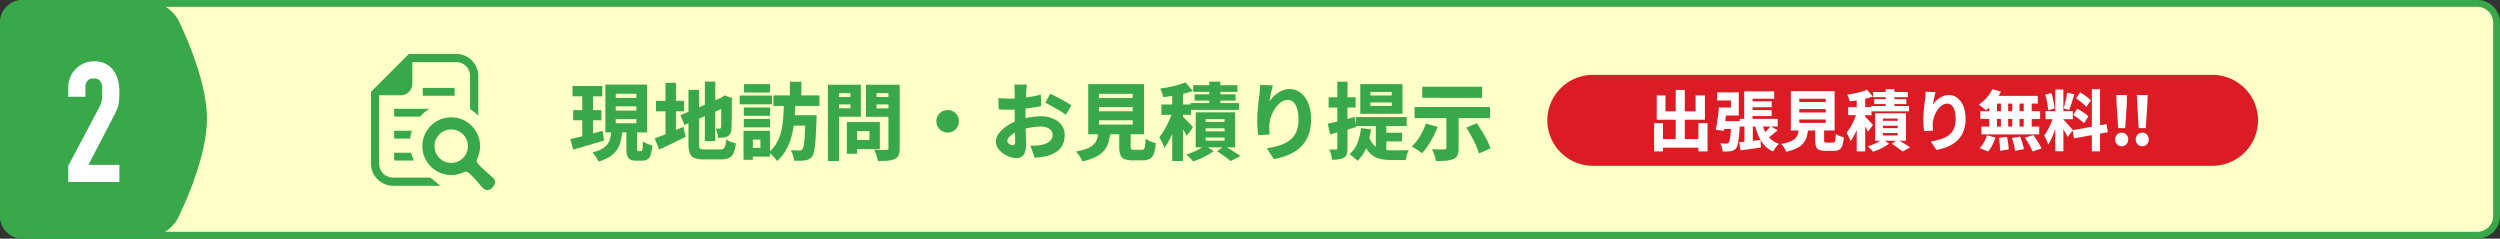
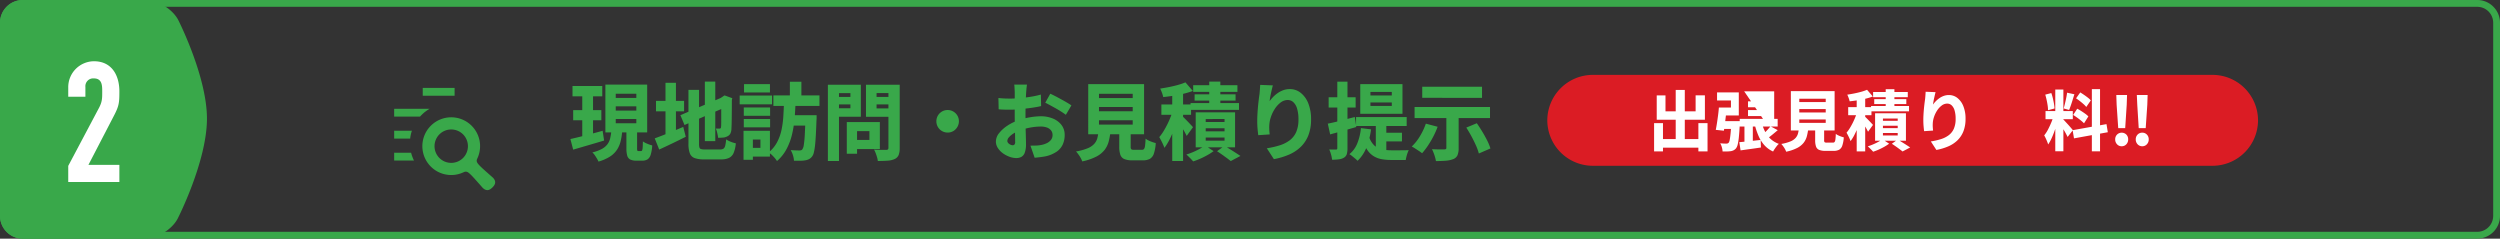
<svg xmlns="http://www.w3.org/2000/svg" id="レイヤー_1" data-name="レイヤー 1" viewBox="0 0 1100 105">
  <rect x="0" y="0" width="1100" height="105" fill="#333333" stroke="none" />
  <defs>
    <style>.cls-1{fill:#ffffca;}.cls-2{fill:#39A84A;}.cls-3{fill:#fff;}.cls-4{fill:#db1c24;}</style>
  </defs>
-   <rect class="cls-1" x="1.5" y="1.5" width="1097" height="102" rx="8.5" />
  <path class="cls-2" d="M1090,3a7.008,7.008,0,0,1,7,7V95a7.008,7.008,0,0,1-7,7H10a7.008,7.008,0,0,1-7-7V10a7.008,7.008,0,0,1,7-7H1090m0-3H10A10.029,10.029,0,0,0,0,10V95a10.029,10.029,0,0,0,10,10H1090a10.029,10.029,0,0,0,10-10V10a10.029,10.029,0,0,0-10-10Z" />
  <path class="cls-2" d="M250.973,61.175q1.812-.4,4.145-.98t4.92-1.258q2.589-.684,5.106-1.387l.666,4.291q-3.477,1.038-7.085,2.091t-6.531,1.905Zm.925-23.346H265V42.38H251.9Zm.3,10.619h12.4v4.477h-12.4Zm4-8.806h4.737V61.361l-4.737.7Zm12.8,18.056h4.772a27.877,27.877,0,0,1-.684,4.421,12.073,12.073,0,0,1-1.591,3.738,10.573,10.573,0,0,1-3.053,3,18.694,18.694,0,0,1-5.106,2.238,12.788,12.788,0,0,0-.7-1.349q-.444-.759-.962-1.5a6.362,6.362,0,0,0-1.036-1.185,17.051,17.051,0,0,0,4.256-1.572,7.417,7.417,0,0,0,2.423-2.073,7.233,7.233,0,0,0,1.165-2.589A26.377,26.377,0,0,0,268.993,57.7Zm-2.627-20.461h18.388V58.253H266.366Zm4.55,4v1.849h9.065V41.233Zm0,5.55v1.886h9.065V46.783Zm0,5.587v1.85h9.065V52.37Zm4.7,4.106h4.7v8.732a2.864,2.864,0,0,0,.112,1.055c.073.136.234.2.481.2h1.183a.486.486,0,0,0,.426-.295,3.463,3.463,0,0,0,.24-1.221q.074-.926.112-2.738a6.786,6.786,0,0,0,1.22.721,16.4,16.4,0,0,0,1.517.629c.518.185.974.328,1.369.426a17.446,17.446,0,0,1-.666,4.05,3.771,3.771,0,0,1-1.369,2.055,4.137,4.137,0,0,1-2.331.592h-2.59a5.852,5.852,0,0,1-2.756-.519,2.726,2.726,0,0,1-1.3-1.719,11.763,11.763,0,0,1-.351-3.2Z" />
  <path class="cls-2" d="M288.084,60.88q1.554-.557,3.608-1.369t4.347-1.758q2.3-.944,4.588-1.906l1.111,4.33q-2.925,1.479-6.013,2.959t-5.68,2.664Zm.555-16.5H301V49H288.639Zm4.182-7.955h4.588V61.1h-4.588Zm6.548,14.244L318.313,42.6l1.776,4.182L301.182,55Zm3.552-11.136h4.662V63.285a5.8,5.8,0,0,0,.167,1.609,1.013,1.013,0,0,0,.722.7,6.2,6.2,0,0,0,1.665.166h6.7a2.607,2.607,0,0,0,1.5-.351,2.266,2.266,0,0,0,.758-1.313,16.424,16.424,0,0,0,.407-2.775,9.67,9.67,0,0,0,2.036,1.054,12.519,12.519,0,0,0,2.219.684,13.888,13.888,0,0,1-.943,4.2,4.344,4.344,0,0,1-2,2.2,7.88,7.88,0,0,1-3.534.666h-7.585a11.415,11.415,0,0,1-4.107-.592,3.567,3.567,0,0,1-2.071-2.091,11.785,11.785,0,0,1-.593-4.2Zm7.216-3.626h4.587V62.1h-4.587Zm7.214,7.215h-.258l.814-.555.887-.593,3.405,1.222-.185.776q0,2.664-.019,4.792t-.037,3.718q-.02,1.592-.056,2.646t-.074,1.647a4.631,4.631,0,0,1-.536,2.109,2.749,2.749,0,0,1-1.351,1.147,4.858,4.858,0,0,1-1.942.517q-1.092.075-2.017.075a20.758,20.758,0,0,0-.388-2.09,9.873,9.873,0,0,0-.647-1.981c.271.026.567.037.887.037h.7a.6.6,0,0,0,.7-.7,5.7,5.7,0,0,0,.092-1.109q.018-.852.018-2.387V43.12Z" />
  <path class="cls-2" d="M325.454,42.046H339.7v3.848H325.454Zm1.7,15.5h4.107V70.315h-4.107Zm.11-10.25h11.581v3.664H327.267Zm0,5.07h11.581v3.663H327.267Zm.111-15.355h11.4v3.662h-11.4Zm2.146,20.535h9.25V68.909h-9.25V65.06h5.07V61.4h-5.07Zm15.429-12.285h5.069q-.109,3.516-.425,7.086a46.647,46.647,0,0,1-1.128,6.919,27.322,27.322,0,0,1-2.387,6.327,18.345,18.345,0,0,1-4.2,5.273,12.692,12.692,0,0,0-1.628-2.054,12.18,12.18,0,0,0-2.034-1.758,14.757,14.757,0,0,0,3.7-4.477,20.573,20.573,0,0,0,1.943-5.4,40.533,40.533,0,0,0,.8-5.92Q344.843,48.228,344.953,45.265Zm-4.662-3.293h20.276V46.6H340.291Zm7.252-5.994h5.07v8.1h-5.07Zm0,14.726h8.88v4.551h-8.88Zm6.883,0h4.883v1.2a6.232,6.232,0,0,1-.037.757q-.147,3.924-.3,6.752t-.37,4.719a23.024,23.024,0,0,1-.518,3.016,4.6,4.6,0,0,1-.74,1.682,4.169,4.169,0,0,1-1.424,1.222,6.041,6.041,0,0,1-1.721.518,14.22,14.22,0,0,1-2.146.166q-1.294.018-2.7-.018a9.418,9.418,0,0,0-.444-2.369,9.956,9.956,0,0,0-1-2.293q1.221.073,2.239.111c.678.025,1.2.036,1.572.036a2.661,2.661,0,0,0,.777-.092,1.154,1.154,0,0,0,.555-.425,4.618,4.618,0,0,0,.629-1.943,42.369,42.369,0,0,0,.426-4.477q.166-2.978.315-7.751Z" />
  <path class="cls-2" d="M364.267,37.274h4.884V70.832h-4.884Zm2.442,5.364H375.7v3.293h-8.992Zm.408-5.364h11.654v14.1H367.117V47.634h7.066v-6.66h-7.066ZM372.593,53.7h4.513V67.651h-4.513Zm2.071,0h12.47V65.579h-12.47v-4h7.881V57.7h-7.881Zm18.908-16.428v3.663H385.69v6.77h7.882v3.7H381.029V37.274Zm-9.658,5.364h9.028v3.293h-9.028Zm6.994-5.364h4.958V65.06a8.458,8.458,0,0,1-.463,3.145,3.438,3.438,0,0,1-1.683,1.74,8.64,8.64,0,0,1-3.053.74q-1.831.147-4.422.147a9.575,9.575,0,0,0-.333-1.609c-.172-.6-.376-1.216-.61-1.831a10.5,10.5,0,0,0-.722-1.555q1.037.075,2.146.093t2,.019h1.222a1.02,1.02,0,0,0,.739-.223.957.957,0,0,0,.223-.7Z" />
  <path class="cls-2" d="M416.955,48.411a4.816,4.816,0,0,1,2.5.666,5.046,5.046,0,0,1,1.794,1.776,4.793,4.793,0,0,1,.666,2.516,4.847,4.847,0,0,1-.666,2.478,5.005,5.005,0,0,1-1.775,1.814,4.8,4.8,0,0,1-2.517.666,4.854,4.854,0,0,1-2.479-.666,4.975,4.975,0,0,1-1.813-1.794,5.018,5.018,0,0,1,0-5,5,5,0,0,1,1.8-1.794A4.81,4.81,0,0,1,416.955,48.411Z" />
  <path class="cls-2" d="M451.884,37.237c-.05.221-.1.543-.149.962s-.092.851-.129,1.3-.068.826-.092,1.146q-.075,1.186-.13,2.406t-.093,2.5q-.037,1.278-.055,2.554t-.018,2.534q0,1.518.018,3.386t.074,3.719q.055,1.85.092,3.348c.025,1,.037,1.758.037,2.276a10.649,10.649,0,0,1-.536,3.793,3.456,3.456,0,0,1-1.5,1.867,4.688,4.688,0,0,1-2.258.519,8.708,8.708,0,0,1-2.978-.574,11.871,11.871,0,0,1-2.923-1.554,8.491,8.491,0,0,1-2.2-2.313,5.2,5.2,0,0,1-.851-2.849,5.922,5.922,0,0,1,1.388-3.644,15.3,15.3,0,0,1,3.663-3.312,20.669,20.669,0,0,1,4.939-2.4,28.69,28.69,0,0,1,5.125-1.314,29.826,29.826,0,0,1,4.681-.425,13.629,13.629,0,0,1,5.254.98,9.105,9.105,0,0,1,3.792,2.812,7.105,7.105,0,0,1,1.424,4.5,10.01,10.01,0,0,1-.8,4,7.788,7.788,0,0,1-2.59,3.182,13.866,13.866,0,0,1-4.866,2.109q-1.295.258-2.534.406t-2.424.26l-1.85-5.328q1.259,0,2.443-.037a12.832,12.832,0,0,0,2.108-.223,9.74,9.74,0,0,0,2.646-.832,5.173,5.173,0,0,0,1.85-1.461,3.357,3.357,0,0,0,.684-2.109,3.191,3.191,0,0,0-.647-2.017,4.076,4.076,0,0,0-1.795-1.276,7.558,7.558,0,0,0-2.738-.444,24.96,24.96,0,0,0-4.7.461A27.546,27.546,0,0,0,448.7,57.4a14.76,14.76,0,0,0-2.83,1.386,8.646,8.646,0,0,0-1.942,1.629,2.532,2.532,0,0,0-.7,1.61,1.253,1.253,0,0,0,.241.72,2.35,2.35,0,0,0,.61.612,3.316,3.316,0,0,0,.777.406,2.079,2.079,0,0,0,.7.148,1.171,1.171,0,0,0,.777-.277,1.636,1.636,0,0,0,.333-1.24q0-.922-.037-2.793t-.092-4.2q-.055-2.333-.056-4.588V40.677c0-.27-.012-.635-.037-1.091s-.049-.907-.074-1.35a6.783,6.783,0,0,0-.11-1ZM439.3,43.12q1.664.186,2.941.221c.851.026,1.609.037,2.275.037q1.443,0,3.2-.129t3.57-.351q1.814-.224,3.553-.555t3.145-.74l.11,5.068q-1.591.37-3.422.649t-3.663.48q-1.832.2-3.478.333t-2.868.13q-1.923,0-3.108-.037t-2.146-.148Zm22.828-1.887q1.445.666,3.219,1.609t3.423,1.887q1.645.945,2.645,1.646l-2.442,4.144q-.664-.516-1.831-1.275t-2.516-1.518q-1.351-.759-2.609-1.443t-2.109-1.091Z" />
  <path class="cls-2" d="M483.37,57.476h5.291a32.7,32.7,0,0,1-.8,4.643,10.471,10.471,0,0,1-1.813,3.811,11.082,11.082,0,0,1-3.644,2.96,24.29,24.29,0,0,1-6.217,2.127,9.145,9.145,0,0,0-.666-1.479,13.761,13.761,0,0,0-1.017-1.591,15.116,15.116,0,0,0-1.055-1.3,23.972,23.972,0,0,0,5.162-1.425,8,8,0,0,0,2.886-1.961,6.242,6.242,0,0,0,1.35-2.553A19.215,19.215,0,0,0,483.37,57.476Zm-4.551-20.461h24.569V59.067H478.819Zm4.736,4.254v1.888h14.837V41.269Zm0,5.81v1.887h14.837V47.079Zm0,5.846v1.887h14.837V52.925Zm8.917,2.812H497.5v8.768a1.714,1.714,0,0,0,.26,1.166,1.993,1.993,0,0,0,1.22.241h3.442a1.178,1.178,0,0,0,.924-.333,2.942,2.942,0,0,0,.463-1.388,28.919,28.919,0,0,0,.241-3.2,6.207,6.207,0,0,0,1.276.8,16.2,16.2,0,0,0,1.684.7,15.009,15.009,0,0,0,1.517.462A17.724,17.724,0,0,1,507.7,67.6a4.144,4.144,0,0,1-1.758,2.294,6.248,6.248,0,0,1-3.071.648h-4.587a9.2,9.2,0,0,1-3.59-.555,3.136,3.136,0,0,1-1.739-1.887,10.743,10.743,0,0,1-.481-3.553Z" />
  <path class="cls-2" d="M516.226,48.152l2.812,1.258q-.518,1.961-1.239,4.125t-1.573,4.273q-.851,2.109-1.831,3.979a23.135,23.135,0,0,1-2.053,3.273,21.367,21.367,0,0,0-1.037-2.423q-.666-1.349-1.221-2.312a19.637,19.637,0,0,0,1.869-2.59q.906-1.481,1.72-3.126t1.462-3.313Q515.782,49.632,516.226,48.152Zm5.366-11.914,3.255,3.773a35.775,35.775,0,0,1-4.106,1.24q-2.22.537-4.5.888t-4.421.573a12.656,12.656,0,0,0-.556-1.886,18.277,18.277,0,0,0-.776-1.85q2-.3,4.014-.7t3.866-.926A25.609,25.609,0,0,0,521.592,36.238Zm-10.582,9.73h13.061v4.551H511.01Zm4.773-6.512h4.772V70.832h-4.772Zm4.4,11.619q.335.3,1,.962t1.443,1.46q.777.8,1.407,1.481t.887.98l-2.775,3.848q-.332-.7-.832-1.609t-1.092-1.887q-.592-.98-1.146-1.85t-1-1.462Zm10.027,12.913,3.774,2.515a25.868,25.868,0,0,1-2.682,1.721q-1.536.87-3.164,1.592a30.606,30.606,0,0,1-3.145,1.2q-.555-.665-1.424-1.535T522,67.984a28.6,28.6,0,0,0,3.035-1.111q1.552-.666,2.922-1.424A16.724,16.724,0,0,0,530.212,63.988Zm-6.364-18.649H545.16v3H523.848ZM525,37.5h19.462v2.923H525Zm.629,4h18.019v2.775H525.624Zm.481,7.918h17.316V64.839H526.105Zm4.4,2.96v1.294H538.8V52.37Zm0,4.07v1.331H538.8V56.44Zm0,4.069v1.369H538.8V60.509Zm1.553-24.6h4.885V47.892h-4.885ZM535.5,66.54l3.257-2.367q1.183.7,2.5,1.517t2.516,1.591q1.2.775,2.016,1.332l-4.254,2.257q-.7-.557-1.721-1.314T537.668,68Q536.538,67.207,535.5,66.54Z" />
  <path class="cls-2" d="M560.072,37.57c-.124.394-.254.883-.389,1.461s-.277,1.2-.426,1.869-.277,1.313-.388,1.942-.191,1.191-.241,1.684a15.485,15.485,0,0,1,1.61-1.925,13.762,13.762,0,0,1,2.035-1.7,10.319,10.319,0,0,1,2.442-1.24,8.467,8.467,0,0,1,2.83-.462,7.561,7.561,0,0,1,4.737,1.628,11.01,11.01,0,0,1,3.348,4.606,18.5,18.5,0,0,1,1.239,7.122,18.98,18.98,0,0,1-1.147,6.883,14.4,14.4,0,0,1-3.292,5.088,17.042,17.042,0,0,1-5.162,3.459,30.824,30.824,0,0,1-6.753,2.035l-3.107-4.773a38.467,38.467,0,0,0,5.642-1.295,14.446,14.446,0,0,0,4.422-2.221,9.23,9.23,0,0,0,2.849-3.625,13.56,13.56,0,0,0,1-5.551,16.057,16.057,0,0,0-.592-4.735,6.329,6.329,0,0,0-1.646-2.849,3.586,3.586,0,0,0-2.5-.963,5.062,5.062,0,0,0-3.07,1.073,10.84,10.84,0,0,0-2.572,2.794,15.463,15.463,0,0,0-1.776,3.7,13.15,13.15,0,0,0-.685,3.83c-.025.443-.025.968,0,1.572s.087,1.326.185,2.164l-5.031.334q-.149-1.072-.3-2.72t-.148-3.534q0-1.294.075-2.737t.2-2.943q.129-1.5.315-3.07t.406-3.09c.075-.74.136-1.472.185-2.2s.086-1.338.111-1.832Z" />
  <path class="cls-2" d="M584.232,54.405q2.295-.444,5.476-1.259t6.4-1.664l.666,4.4q-2.923.854-5.938,1.7t-5.569,1.553Zm.37-11.618h11.877V47.3H584.6Zm3.811-6.845h4.477V65.171a9.377,9.377,0,0,1-.295,2.61,2.8,2.8,0,0,1-1.222,1.572,5.6,5.6,0,0,1-2.183.74,22.1,22.1,0,0,1-3.071.185,12.881,12.881,0,0,0-.443-2.24,13.637,13.637,0,0,0-.815-2.275q.963.037,1.795.037h1.166a.651.651,0,0,0,.462-.129.788.788,0,0,0,.129-.537Zm10.4,20.424,4.441.555a32.427,32.427,0,0,1-2.035,8.01,16.341,16.341,0,0,1-3.886,5.828,10.46,10.46,0,0,0-1.036-.963q-.666-.553-1.35-1.109a9.5,9.5,0,0,0-1.2-.852,11.69,11.69,0,0,0,3.478-4.791A23.785,23.785,0,0,0,598.81,56.366Zm-2.146-4.847h22.274v3.922H596.664Zm1.85-14.5h18.575V50.076H598.514ZM602.4,60.177a8.83,8.83,0,0,0,2.4,3.922,7.454,7.454,0,0,0,3.386,1.647,20.523,20.523,0,0,0,4.088.388h3.645q1.166,0,2.238-.019t1.7-.055a9.265,9.265,0,0,0-.537,1.258,16.078,16.078,0,0,0-.48,1.591c-.137.542-.241,1.036-.315,1.479h-6.439a23.041,23.041,0,0,1-4.163-.351,10.341,10.341,0,0,1-3.5-1.313,9.441,9.441,0,0,1-2.849-2.794,17.274,17.274,0,0,1-2.146-4.792Zm.592-19.722v1.554h9.4V40.455Zm0,4.625V46.6h9.4V45.08ZM605.36,53.7h4.625V68.724l-4.625-2Zm3.367,4.7h8.139v3.811h-8.139Z" />
  <path class="cls-2" d="M627.375,54.405l5.18,1.369a35.412,35.412,0,0,1-1.906,4.309,41.14,41.14,0,0,1-2.4,4.053,31,31,0,0,1-2.534,3.293,13.452,13.452,0,0,0-1.369-1q-.852-.553-1.7-1.109a12.907,12.907,0,0,0-1.48-.852,20.75,20.75,0,0,0,3.589-4.514A28.346,28.346,0,0,0,627.375,54.405Zm-4.958-7.326h33.189v4.883H622.417Zm3.367-8.917h26.307v4.884H625.784ZM636.4,49.817h5.4V65.171a7.9,7.9,0,0,1-.5,3.127,3.394,3.394,0,0,1-1.9,1.721,11.481,11.481,0,0,1-3.293.7q-1.889.147-4.292.148a17.242,17.242,0,0,0-.684-2.646,18.118,18.118,0,0,0-1.055-2.571c.69.024,1.4.05,2.127.073s1.4.031,2.017.02,1.036-.02,1.258-.02a1.291,1.291,0,0,0,.721-.147.6.6,0,0,0,.2-.519Zm8.769,6.327L649.8,54.22q1.183,1.7,2.386,3.682t2.164,3.9a22.6,22.6,0,0,1,1.444,3.516l-5.107,2.219a21.162,21.162,0,0,0-1.239-3.477q-.87-1.962-2-4.052T645.172,56.144Z" />
  <path class="cls-2" d="M0,95a10.029,10.029,0,0,0,10,10H63.678c5.5,0,12.048-4.007,14.55-8.905,0,0,12.833-25.111,12.833-43.9,0-18.553-12.58-43.284-12.58-43.284C75.987,4.011,69.447,0,63.947,0H10A10.029,10.029,0,0,0,0,10Z" />
  <path class="cls-3" d="M30.028,72.983,43.645,47.3c1.332-2.591,1.332-4.07,1.332-6.956,0-2.664,0-5.848-3.7-5.848a3.444,3.444,0,0,0-3.7,3.776v4.292H30.028V38.422a11.4,11.4,0,0,1,11.323-11.47c7.845,0,11.175,6.215,11.175,13.247,0,5.106-.148,6.438-2.516,10.953l-11.1,21.386H52.526v7.549h-22.5Z" />
  <path class="cls-4" d="M993.536,52.945a20.059,20.059,0,0,1-20,20H700.815a20.059,20.059,0,0,1-20-20h0a20.059,20.059,0,0,1,20-20H973.536a20.059,20.059,0,0,1,20,20Z" />
  <path class="cls-3" d="M727.8,54.171h3.914V66.613H727.8Zm1.159-12.209h3.857v7.019H746.07V41.933h4.089v10.76h-21.2Zm.725,19.228h19.662v3.77H729.685Zm7.627-21.634h4V63.538h-4Zm9.976,14.615h4.031V66.613h-4.031Z" />
-   <path class="cls-3" d="M756.307,47.3h3.452q-.147,1.683-.364,3.539t-.434,3.6q-.219,1.74-.449,3.074l-3.568-.377q.261-1.307.522-2.987t.493-3.48Q756.192,48.865,756.307,47.3Zm.174,0h5.133V44.2H755.5V40.658h9.57v10.15h-8.584Zm.232,6h6.815v3.422h-6.815Zm5.075,0h3.8c-.02.367-.033.662-.043.885s-.025.41-.044.564q-.173,3.336-.392,5.482a23.82,23.82,0,0,1-.521,3.335,4.449,4.449,0,0,1-.74,1.711,3.7,3.7,0,0,1-1.073.855,4.373,4.373,0,0,1-1.276.392,14.905,14.905,0,0,1-1.551.116q-.943.029-2.016,0a7.781,7.781,0,0,0-.319-1.856,7.223,7.223,0,0,0-.724-1.74q.84.087,1.565.116t1.131.029a1.689,1.689,0,0,0,.565-.087,1.2,1.2,0,0,0,.45-.29,2.981,2.981,0,0,0,.464-1.262q.2-.97.392-2.842t.333-4.828Zm3.509,9.25q1.8-.144,4.306-.42t5.09-.565l.116,3.335q-2.319.348-4.654.667t-4.307.608Zm.175-10.236h16.7v3.363h-16.7Zm1.971-12.122h13.2v3.248h-9.513V54.114h-3.683Zm.116,13.079h3.683v9.859l-3.683.639Zm1.566-8.7h10.411v2.639H769.125Zm0,3.856h10.411v2.64H769.125Zm6.09,5.714a17.744,17.744,0,0,0,1.508,3.944,11.367,11.367,0,0,0,2.436,3.131,10.674,10.674,0,0,0,3.538,2.088,5.86,5.86,0,0,0-.913.957q-.478.609-.914,1.248a10.154,10.154,0,0,0-.7,1.16,11.41,11.41,0,0,1-3.842-2.785,15.141,15.141,0,0,1-2.567-4.059,31.769,31.769,0,0,1-1.71-5.133Zm3.8,1.421,3.19,1.711q-1.218,1.042-2.45,2.045t-2.219,1.7l-2.378-1.449q.666-.551,1.363-1.233t1.364-1.421Q778.55,56.173,779.014,55.564Z" />
+   <path class="cls-3" d="M756.307,47.3h3.452q-.147,1.683-.364,3.539t-.434,3.6q-.219,1.74-.449,3.074l-3.568-.377q.261-1.307.522-2.987t.493-3.48Q756.192,48.865,756.307,47.3Zm.174,0h5.133V44.2H755.5V40.658h9.57v10.15h-8.584Zm.232,6h6.815v3.422h-6.815Zm5.075,0h3.8c-.02.367-.033.662-.043.885s-.025.41-.044.564q-.173,3.336-.392,5.482a23.82,23.82,0,0,1-.521,3.335,4.449,4.449,0,0,1-.74,1.711,3.7,3.7,0,0,1-1.073.855,4.373,4.373,0,0,1-1.276.392,14.905,14.905,0,0,1-1.551.116q-.943.029-2.016,0a7.781,7.781,0,0,0-.319-1.856,7.223,7.223,0,0,0-.724-1.74q.84.087,1.565.116t1.131.029a1.689,1.689,0,0,0,.565-.087,1.2,1.2,0,0,0,.45-.29,2.981,2.981,0,0,0,.464-1.262q.2-.97.392-2.842t.333-4.828Zm3.509,9.25q1.8-.144,4.306-.42t5.09-.565l.116,3.335q-2.319.348-4.654.667t-4.307.608Zm.175-10.236h16.7v3.363h-16.7Zm1.971-12.122h13.2v3.248V54.114h-3.683Zm.116,13.079h3.683v9.859l-3.683.639Zm1.566-8.7h10.411v2.639H769.125Zm0,3.856h10.411v2.64H769.125Zm6.09,5.714a17.744,17.744,0,0,0,1.508,3.944,11.367,11.367,0,0,0,2.436,3.131,10.674,10.674,0,0,0,3.538,2.088,5.86,5.86,0,0,0-.913.957q-.478.609-.914,1.248a10.154,10.154,0,0,0-.7,1.16,11.41,11.41,0,0,1-3.842-2.785,15.141,15.141,0,0,1-2.567-4.059,31.769,31.769,0,0,1-1.71-5.133Zm3.8,1.421,3.19,1.711q-1.218,1.042-2.45,2.045t-2.219,1.7l-2.378-1.449q.666-.551,1.363-1.233t1.364-1.421Q778.55,56.173,779.014,55.564Z" />
  <path class="cls-3" d="M791.542,56.144h4.147a25.523,25.523,0,0,1-.624,3.639,8.208,8.208,0,0,1-1.421,2.988,8.677,8.677,0,0,1-2.856,2.319,19.06,19.06,0,0,1-4.872,1.667,7.239,7.239,0,0,0-.522-1.16,10.948,10.948,0,0,0-.8-1.246,12.214,12.214,0,0,0-.827-1.016,18.711,18.711,0,0,0,4.045-1.116,6.248,6.248,0,0,0,2.263-1.537,4.91,4.91,0,0,0,1.059-2A15.1,15.1,0,0,0,791.542,56.144Zm-3.567-16.037h19.256V57.39H787.975Zm3.712,3.335v1.479h11.629V43.442Zm0,4.553v1.479h11.629V48Zm0,4.582v1.479h11.629V52.577Zm6.99,2.2h3.943v6.873a1.344,1.344,0,0,0,.2.914,1.571,1.571,0,0,0,.957.187h2.7a.923.923,0,0,0,.725-.26,2.321,2.321,0,0,0,.362-1.087,22.609,22.609,0,0,0,.189-2.509,4.825,4.825,0,0,0,1,.624,12.632,12.632,0,0,0,1.319.551,11.567,11.567,0,0,0,1.19.362,13.872,13.872,0,0,1-.654,3.64,3.246,3.246,0,0,1-1.377,1.8,4.9,4.9,0,0,1-2.407.507h-3.6a7.2,7.2,0,0,1-2.813-.434,2.455,2.455,0,0,1-1.362-1.48,8.373,8.373,0,0,1-.377-2.783Z" />
  <path class="cls-3" d="M817.294,48.835l2.2.987q-.407,1.537-.972,3.233t-1.232,3.35q-.667,1.653-1.436,3.118a17.976,17.976,0,0,1-1.609,2.566,16.9,16.9,0,0,0-.812-1.9q-.522-1.057-.957-1.813a15.227,15.227,0,0,0,1.464-2.029q.711-1.16,1.349-2.451t1.145-2.6Q816.945,50,817.294,48.835ZM821.5,39.5l2.553,2.959a27.9,27.9,0,0,1-3.22.971q-1.74.422-3.524.7t-3.464.45a9.914,9.914,0,0,0-.436-1.48,14.512,14.512,0,0,0-.609-1.449q1.568-.231,3.147-.551t3.03-.725A19.937,19.937,0,0,0,821.5,39.5Zm-8.294,7.627h10.237v3.568H813.205Zm3.741-5.1h3.741V66.613h-3.741Zm3.451,9.1q.261.234.783.754t1.131,1.147c.407.416.773.8,1.1,1.16s.56.613.7.767l-2.175,3.016q-.26-.549-.652-1.261t-.855-1.479q-.465-.768-.9-1.449c-.29-.455-.551-.836-.783-1.147Zm7.859,10.121,2.958,1.973a20.419,20.419,0,0,1-2.1,1.348q-1.2.682-2.479,1.248a23.915,23.915,0,0,1-2.465.941q-.435-.521-1.116-1.2t-1.233-1.174a22.016,22.016,0,0,0,2.378-.871,25.022,25.022,0,0,0,2.291-1.115A13.139,13.139,0,0,0,828.256,61.247Zm-4.988-14.615h16.7v2.349h-16.7Zm.9-6.148h15.254v2.291H824.167Zm.493,3.132h14.123V45.79H824.66Zm.377,6.206h13.572V61.915H825.037Zm3.451,2.32v1.015h6.5V52.142Zm0,3.189v1.045h6.5V55.331Zm0,3.191V59.6h6.5V58.522Zm1.218-19.285h3.828v9.395h-3.828Zm2.7,24.012,2.552-1.856q.928.55,1.958,1.188t1.972,1.248q.942.609,1.58,1.043l-3.335,1.77q-.55-.435-1.348-1.029T834.1,64.394Q833.216,63.77,832.4,63.249Z" />
  <path class="cls-3" d="M851.659,40.542c-.1.309-.2.692-.3,1.145s-.216.943-.333,1.465-.217,1.029-.3,1.522-.151.933-.189,1.32a11.968,11.968,0,0,1,1.262-1.508,10.819,10.819,0,0,1,1.6-1.334,8.1,8.1,0,0,1,1.914-.972,6.64,6.64,0,0,1,2.218-.362,5.932,5.932,0,0,1,3.712,1.275,8.619,8.619,0,0,1,2.624,3.611,14.491,14.491,0,0,1,.972,5.583,14.908,14.908,0,0,1-.9,5.394,11.285,11.285,0,0,1-2.581,3.987A13.348,13.348,0,0,1,857.3,64.38a24.1,24.1,0,0,1-5.293,1.594l-2.436-3.74a30.014,30.014,0,0,0,4.423-1.016,11.286,11.286,0,0,0,3.465-1.739,7.226,7.226,0,0,0,2.233-2.843,10.6,10.6,0,0,0,.783-4.349,12.641,12.641,0,0,0-.463-3.712,4.991,4.991,0,0,0-1.291-2.234,2.811,2.811,0,0,0-1.957-.754,3.969,3.969,0,0,0-2.408.842,8.467,8.467,0,0,0-2.015,2.19,12.094,12.094,0,0,0-1.392,2.9,10.26,10.26,0,0,0-.537,3q-.03.522,0,1.232t.145,1.7l-3.944.261q-.116-.84-.232-2.132t-.116-2.77q0-1.014.058-2.145t.159-2.306q.1-1.175.247-2.406t.319-2.422q.087-.87.145-1.726c.038-.569.068-1.048.087-1.435Z" />
-   <path class="cls-3" d="M876.657,39.237l3.771,1.1a22.207,22.207,0,0,1-1.872,3.117,27.9,27.9,0,0,1-2.305,2.828,21.672,21.672,0,0,1-2.436,2.262c-.232-.232-.542-.508-.927-.827s-.78-.628-1.175-.928-.75-.545-1.059-.739a17.22,17.22,0,0,0,3.451-3.016A15.993,15.993,0,0,0,876.657,39.237Zm-2.435,20.329,3.769.9a20.644,20.644,0,0,1-1.334,3.336,12.677,12.677,0,0,1-1.885,2.842l-3.741-1.479a10.44,10.44,0,0,0,1.857-2.465A14.717,14.717,0,0,0,874.222,59.566ZM871.35,48.923h26.3v3.422h-26.3Zm.494,6.785h25.4V59.13h-25.4Zm3.421-12.3h3.393V57.536h-3.393Zm1.363-1.218h19.981v3.392h-20.85ZM879.5,60.638l3.567-.405q.291,1.305.508,2.871a24.466,24.466,0,0,1,.246,2.668l-3.8.551q0-.726-.058-1.7t-.174-2.015Q879.674,61.567,879.5,60.638Zm.9-17.225h3.19V57.507H880.4Zm4.814,17.313,3.625-.609q.376.87.711,1.871c.221.666.421,1.309.594,1.927a14.555,14.555,0,0,1,.377,1.682l-3.857.755a23.3,23.3,0,0,0-.551-2.683Q885.706,62.09,885.212,60.726Zm.175-17.313h3.189V57.536h-3.189Zm5.045,0h3.509V57.536h-3.509Zm.522,17.168,3.684-1.131q.666.87,1.362,1.928t1.3,2.088a15.129,15.129,0,0,1,.958,1.871l-3.945,1.3a14.371,14.371,0,0,0-.841-1.856q-.552-1.046-1.232-2.146T890.954,60.581Z" />
  <path class="cls-3" d="M903.627,50.779l2.088,1.044q-.348,1.477-.826,3.089T903.83,58.1q-.581,1.582-1.247,3a16.916,16.916,0,0,1-1.392,2.465,13.007,13.007,0,0,0-.464-1.32q-.289-.709-.624-1.42t-.652-1.262a14.731,14.731,0,0,0,1.683-2.6q.811-1.55,1.478-3.189A23.487,23.487,0,0,0,903.627,50.779Zm-3.712-9.135,2.668-.7a20.862,20.862,0,0,1,.667,2.276q.289,1.233.493,2.393A18.953,18.953,0,0,1,904,47.734l-2.87.754a14.8,14.8,0,0,0-.175-2.117q-.172-1.19-.449-2.436T899.915,41.644Zm.116,7.221h12.006V52.46H900.031Zm4.292-9.483h3.567V66.554h-3.567Zm3.509,13.2a6.115,6.115,0,0,1,.7.681q.435.48.972,1.059t1.058,1.175q.522.594.928,1.072c.271.319.464.557.58.711l-2.32,2.986q-.289-.608-.739-1.449t-.987-1.726c-.357-.59-.7-1.149-1.029-1.682s-.628-.981-.9-1.348Zm1.682-11.8,3.219.7q-.378,1.189-.768,2.45t-.784,2.408q-.39,1.144-.768,2.043l-2.407-.667q.289-.956.58-2.174t.552-2.465Q909.4,41.819,909.514,40.774Zm2.436,16.5,14.906-2.668.58,3.566-14.877,2.7Zm.232-6.7,1.8-2.755q.841.435,1.769,1.029t1.769,1.2a9.815,9.815,0,0,1,1.363,1.16l-1.913,3.045a14.53,14.53,0,0,0-1.306-1.189q-.812-.667-1.726-1.32C913.328,51.316,912.743,50.923,912.182,50.576Zm1.276-7.308,1.856-2.61q.812.493,1.7,1.1t1.681,1.233a8.547,8.547,0,0,1,1.262,1.175l-2,2.9a8.689,8.689,0,0,0-1.189-1.247q-.753-.667-1.624-1.349T913.458,43.268Zm6.96-4.06h3.6V66.583h-3.6Z" />
  <path class="cls-3" d="M933.526,64.351a2.661,2.661,0,0,1-2.03-.87,3.027,3.027,0,0,1-.812-2.146,2.927,2.927,0,0,1,.812-2.117,2.92,2.92,0,0,1,4.1,0,2.954,2.954,0,0,1,.8,2.117,3.056,3.056,0,0,1-.8,2.146A2.682,2.682,0,0,1,933.526,64.351Zm-1.508-7.975-.7-10.266-.144-4.322H935.9l-.144,4.322-.667,10.266ZM942.6,64.351a2.693,2.693,0,0,1-2.059-.87,3.027,3.027,0,0,1-.812-2.146,2.927,2.927,0,0,1,.812-2.117,2.741,2.741,0,0,1,2.059-.842,2.712,2.712,0,0,1,2.031.842,2.926,2.926,0,0,1,.811,2.117,3.027,3.027,0,0,1-.811,2.146A2.665,2.665,0,0,1,942.6,64.351Zm-1.566-7.975L940.4,46.11l-.2-4.322h4.756l-.145,4.322-.7,10.266Z" />
-   <path class="cls-2" d="M172.967,78.132A6.127,6.127,0,0,1,166.836,72V41.918h9.487a5.1,5.1,0,0,0,5.106-5.106V27.326h19.282a6.118,6.118,0,0,1,6.122,6.13V48.029a17.577,17.577,0,0,1,3.288,2.582c.1.106.222.222.318.339V33.456a9.737,9.737,0,0,0-9.728-9.738H179.94l-1.064,1.054L164.284,39.364l-1.054,1.065V72a9.751,9.751,0,0,0,9.737,9.738h20.772s-3.546-3.061-4.525-3.607Z" />
  <path class="cls-2" d="M185.462,50.611a17.276,17.276,0,0,1,3.568-2.747h-15.6v3.444H184.8C185.017,51.075,185.23,50.843,185.462,50.611Z" />
  <rect class="cls-2" x="186.003" y="38.677" width="14.022" height="3.445" />
  <path class="cls-2" d="M173.432,57.535v3.443h7.04a16.819,16.819,0,0,1,.754-3.443Z" />
  <path class="cls-2" d="M173.432,70.648h8.722a17.391,17.391,0,0,1-1.267-3.443h-7.455Z" />
  <path class="cls-2" d="M216.831,78.119s-4.288-3.751-5.315-4.775c-1.5-1.5-2.106-2.22-1.576-3.438a12.7,12.7,0,1,0-5.81,5.809c1.218-.531,1.94.071,3.438,1.577,1.025,1.026,4.775,5.314,4.775,5.314,1.944,1.944,3.44.749,4.34-.149S218.776,80.063,216.831,78.119Zm-13.092-8.605a7.351,7.351,0,1,1,0-10.395A7.354,7.354,0,0,1,203.739,69.514Z" />
</svg>